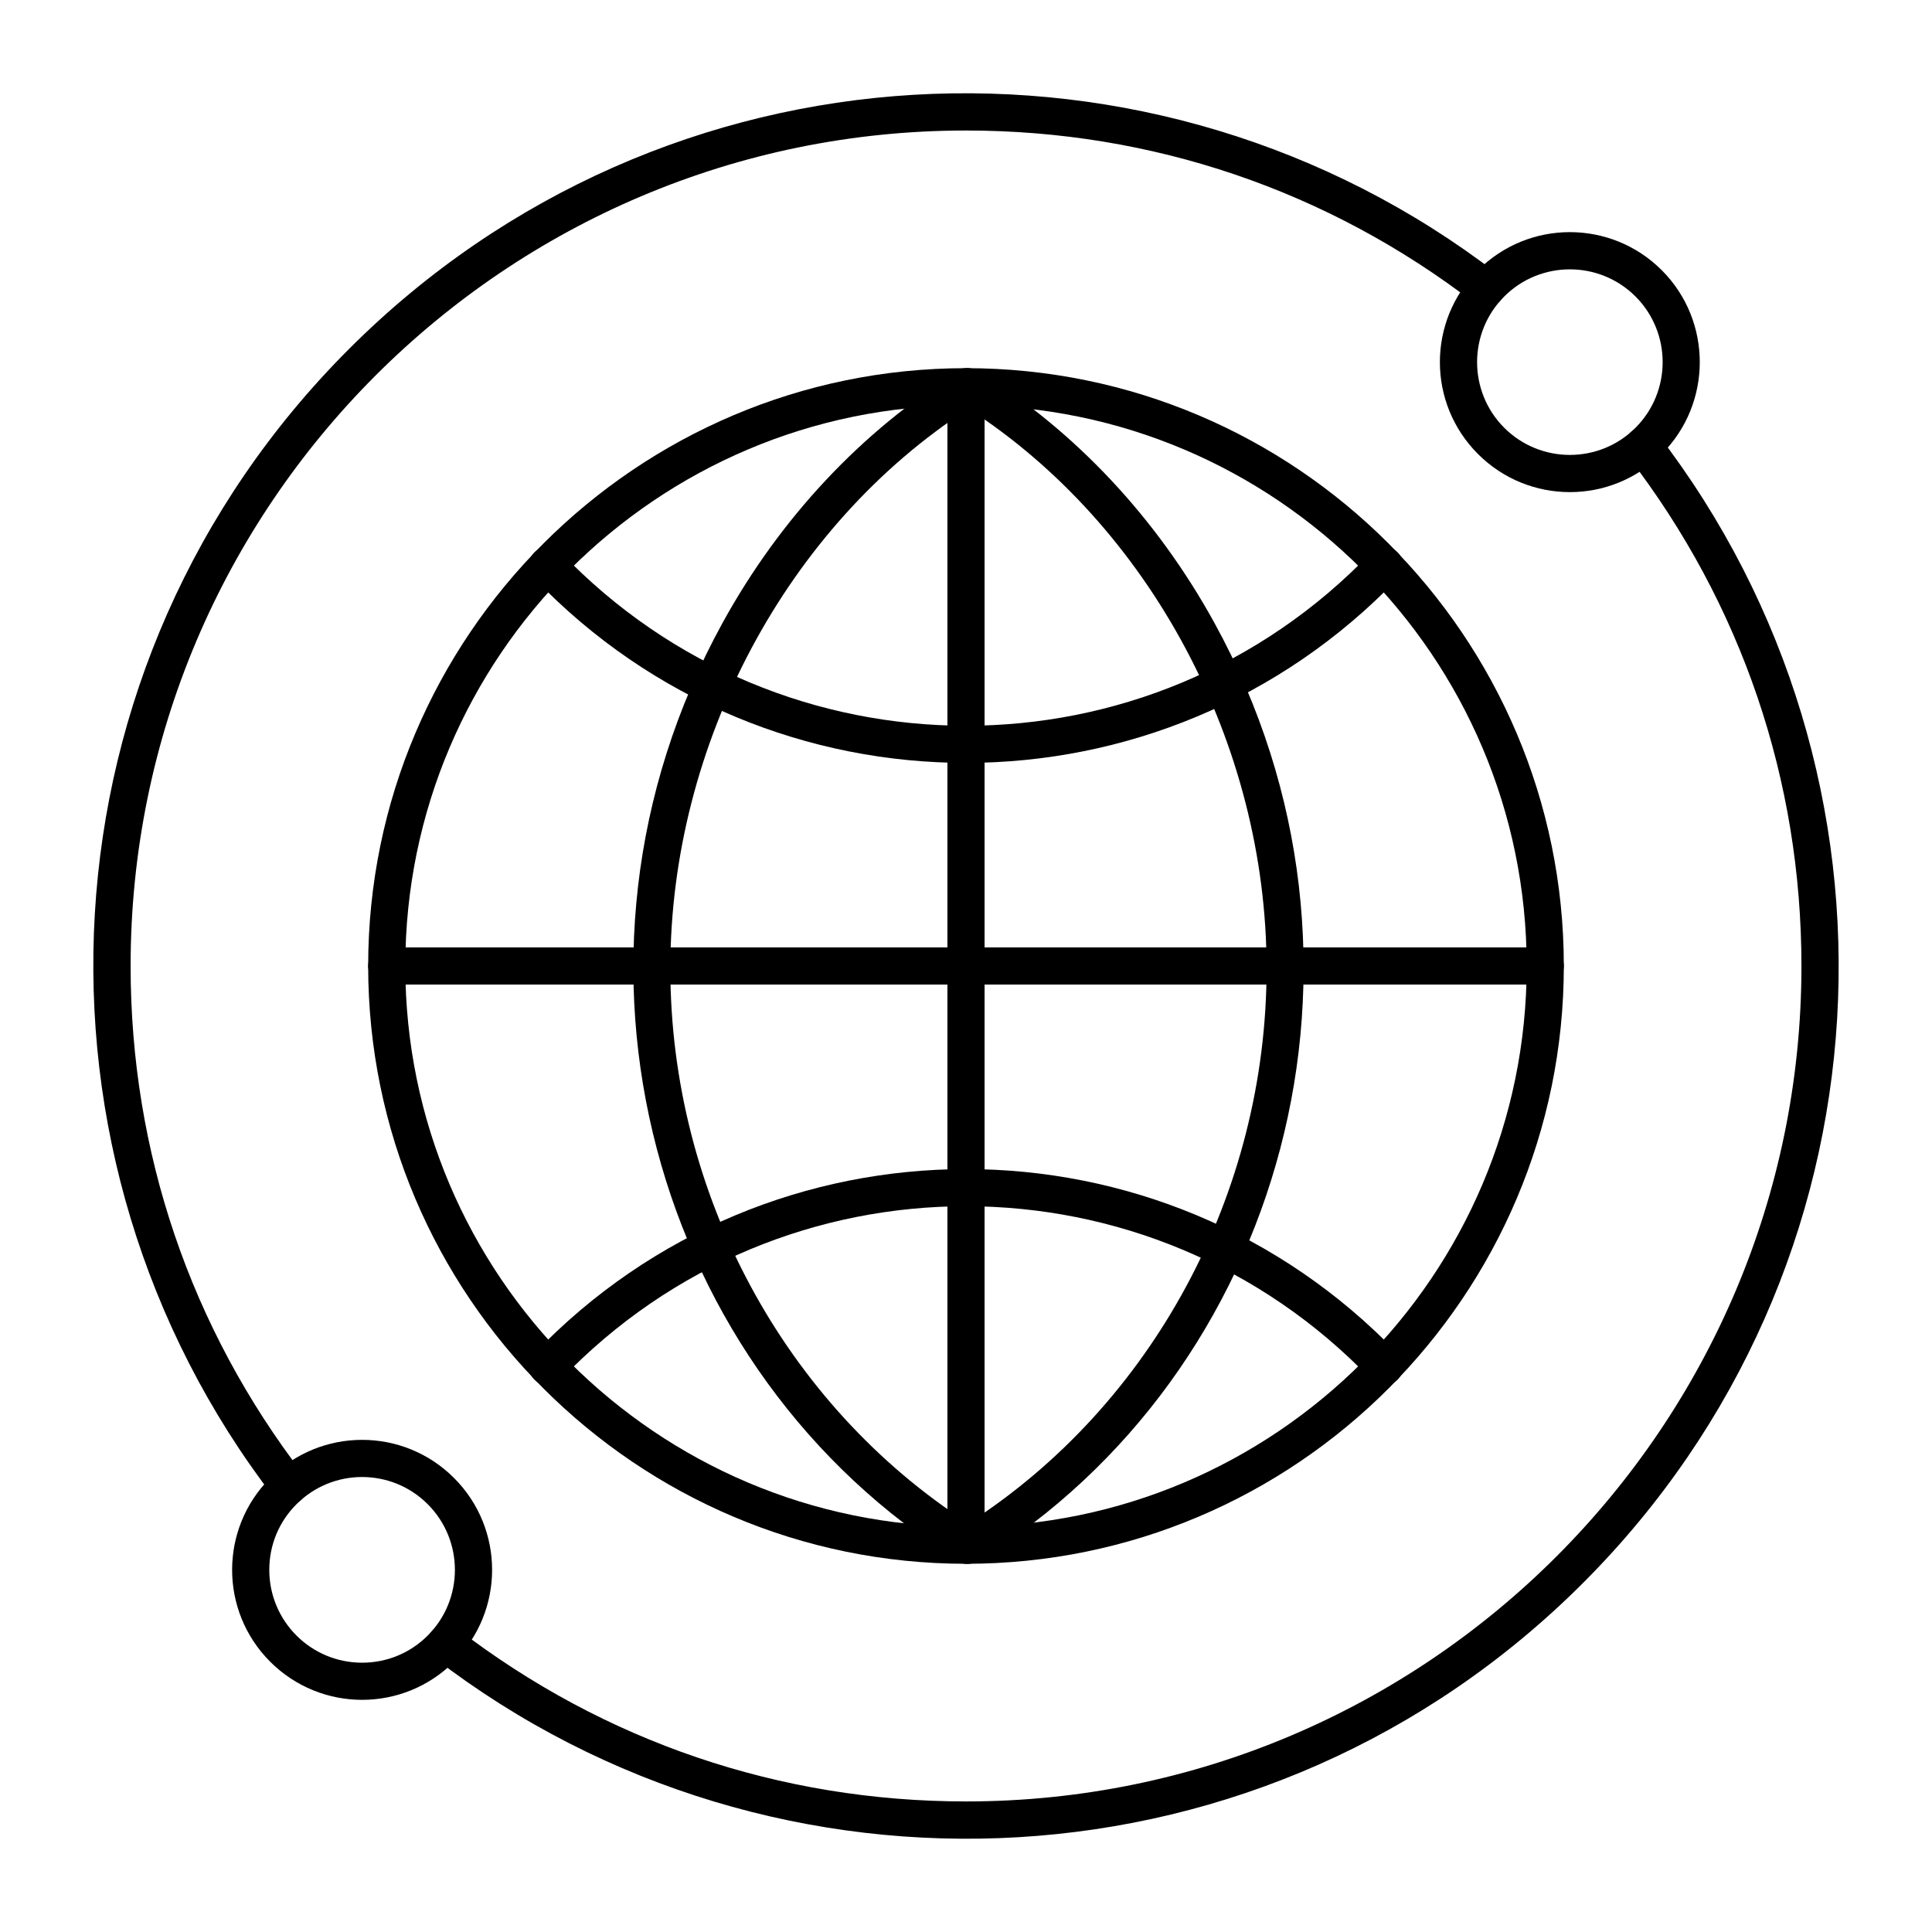
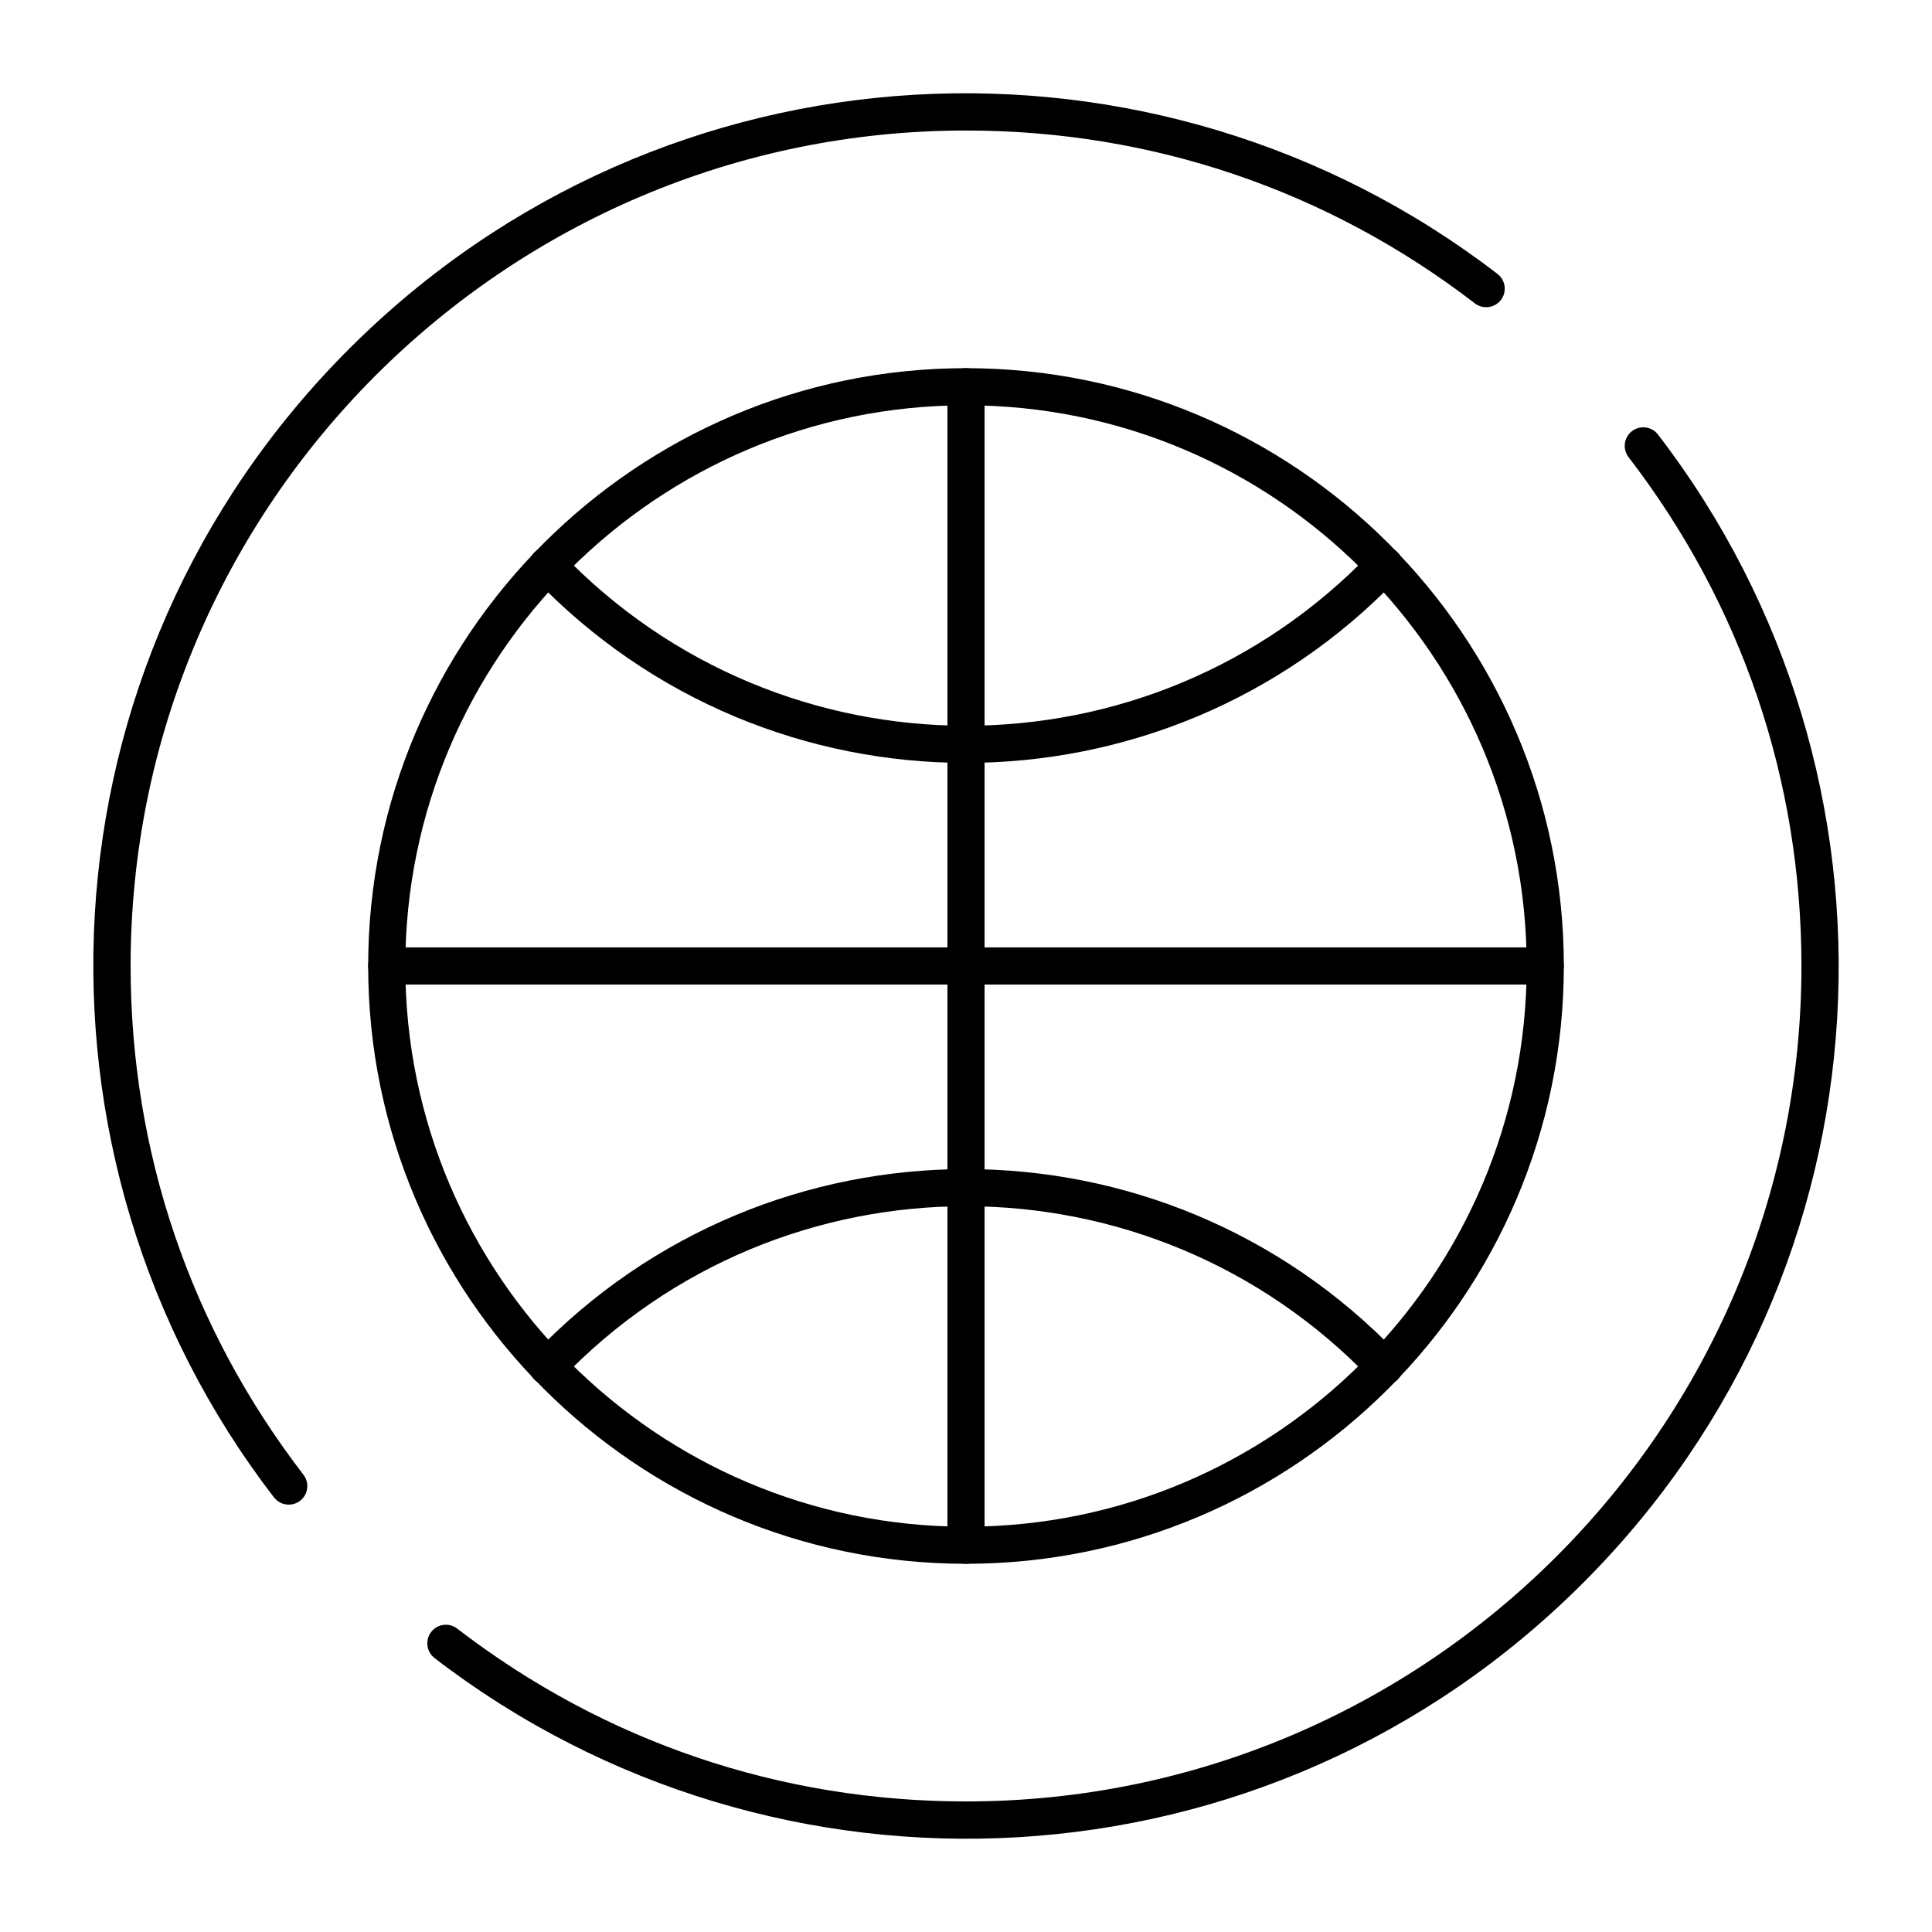
<svg xmlns="http://www.w3.org/2000/svg" fill="#000000" width="800px" height="800px" version="1.1" viewBox="144 144 512 512">
  <g>
    <path d="m285.56 297.25c-1.879-1.965-1.812-5.078 0.152-6.957 1.961-1.879 5.078-1.812 6.957 0.152 58.477 61.07 155.97 61.293 214.66 0 1.879-1.965 4.992-2.031 6.957-0.152 1.965 1.879 2.031 4.992 0.152 6.957-62.355 65.117-166.31 65.352-228.88 0z" />
    <path d="m507.33 509.55c-58.477-61.074-155.97-61.293-214.66 0-1.879 1.961-4.992 2.027-6.957 0.152-1.965-1.879-2.031-4.992-0.152-6.957 62.348-65.113 166.3-65.352 228.88 0 1.879 1.965 1.812 5.078-0.152 6.957-1.961 1.879-5.074 1.812-6.953-0.152z" />
-     <path d="m398.07 557.69c-80.465-49.734-112.03-158.72-62.574-248.64 15.293-27.809 36.93-50.883 62.574-66.734 1.586-0.98 3.586-0.98 5.176 0 25.645 15.848 47.281 38.926 62.574 66.734 49.355 89.742 18.098 198.79-62.574 248.64-1.59 0.98-3.594 0.98-5.176 0zm2.586-305.38c-48.09 31.062-79.008 88.93-79.008 148.34 0 59.547 30.199 115.59 79.008 147.04 48.809-31.441 79.004-87.488 79.004-147.04 0.004-59.406-30.914-117.27-79.004-148.34z" />
    <path d="m400 558.42c-87.355 0-158.43-71.07-158.43-158.43 0-87.352 71.07-158.42 158.43-158.42s158.43 71.07 158.43 158.43c-0.004 87.355-71.07 158.42-158.43 158.42zm0-307.01c-81.93 0-148.59 66.656-148.59 148.59s66.656 148.59 148.59 148.59 148.59-66.656 148.59-148.59c-0.004-81.93-66.656-148.59-148.59-148.59z" />
    <path d="m553.5 404.92h-307.01c-2.719 0-4.922-2.203-4.922-4.922s2.203-4.922 4.922-4.922h307.01c2.719 0 4.922 2.203 4.922 4.922s-2.203 4.922-4.918 4.922z" />
    <path d="m400 558.42c-2.719 0-4.922-2.203-4.922-4.922v-307.01c0-2.719 2.203-4.922 4.922-4.922s4.922 2.203 4.922 4.922v307.01c-0.004 2.719-2.207 4.922-4.922 4.922z" />
    <path d="m259.16 583.39c-2.152-1.656-2.559-4.746-0.898-6.898 1.656-2.152 4.746-2.559 6.898-0.898 38.961 29.965 85.59 45.805 134.84 45.805 122.08 0 221.4-99.32 221.4-221.4 0-49.254-15.84-95.879-45.809-134.84-1.656-2.152-1.254-5.242 0.898-6.898 2.152-1.656 5.242-1.254 6.898 0.898 69.543 90.418 63.688 220.79-19.883 304.36-83.527 83.535-213.89 89.457-304.35 19.883z" />
    <path d="m216.61 540.84c-69.543-90.422-63.688-220.79 19.883-304.36 83.531-83.531 213.89-89.453 304.36-19.883 2.152 1.656 2.559 4.746 0.898 6.898-1.656 2.152-4.746 2.555-6.898 0.898-38.965-29.965-85.594-45.805-134.84-45.805-122.08 0-221.4 99.32-221.4 221.4 0 49.254 15.84 95.883 45.809 134.84 1.656 2.152 1.254 5.242-0.898 6.898-2.152 1.652-5.242 1.258-6.902-0.898z" />
-     <path d="m535.68 264.32c-13.461-13.461-13.461-35.242 0-48.707 13.461-13.461 35.246-13.461 48.707 0 13.426 13.426 13.426 35.277 0 48.707-13.465 13.461-35.246 13.465-48.707 0zm6.957-41.746c-9.59 9.594-9.59 25.199 0 34.789 9.59 9.594 25.199 9.594 34.789 0 9.59-9.594 9.59-25.199 0-34.789-9.59-9.59-25.195-9.594-34.789 0zm38.27 38.27h0.012z" />
-     <path d="m215.61 584.38c-13.461-13.461-13.461-35.242 0-48.707 13.461-13.461 35.246-13.461 48.707 0 13.461 13.461 13.461 35.242 0 48.707-13.461 13.461-35.246 13.461-48.707 0zm6.957-41.746c-4.644 4.644-7.203 10.824-7.203 17.395 0 13.598 11.004 24.602 24.602 24.602 6.57 0 12.75-2.559 17.395-7.203 9.59-9.59 9.59-25.199 0-34.789-9.617-9.617-25.176-9.621-34.793-0.004z" />
  </g>
</svg>